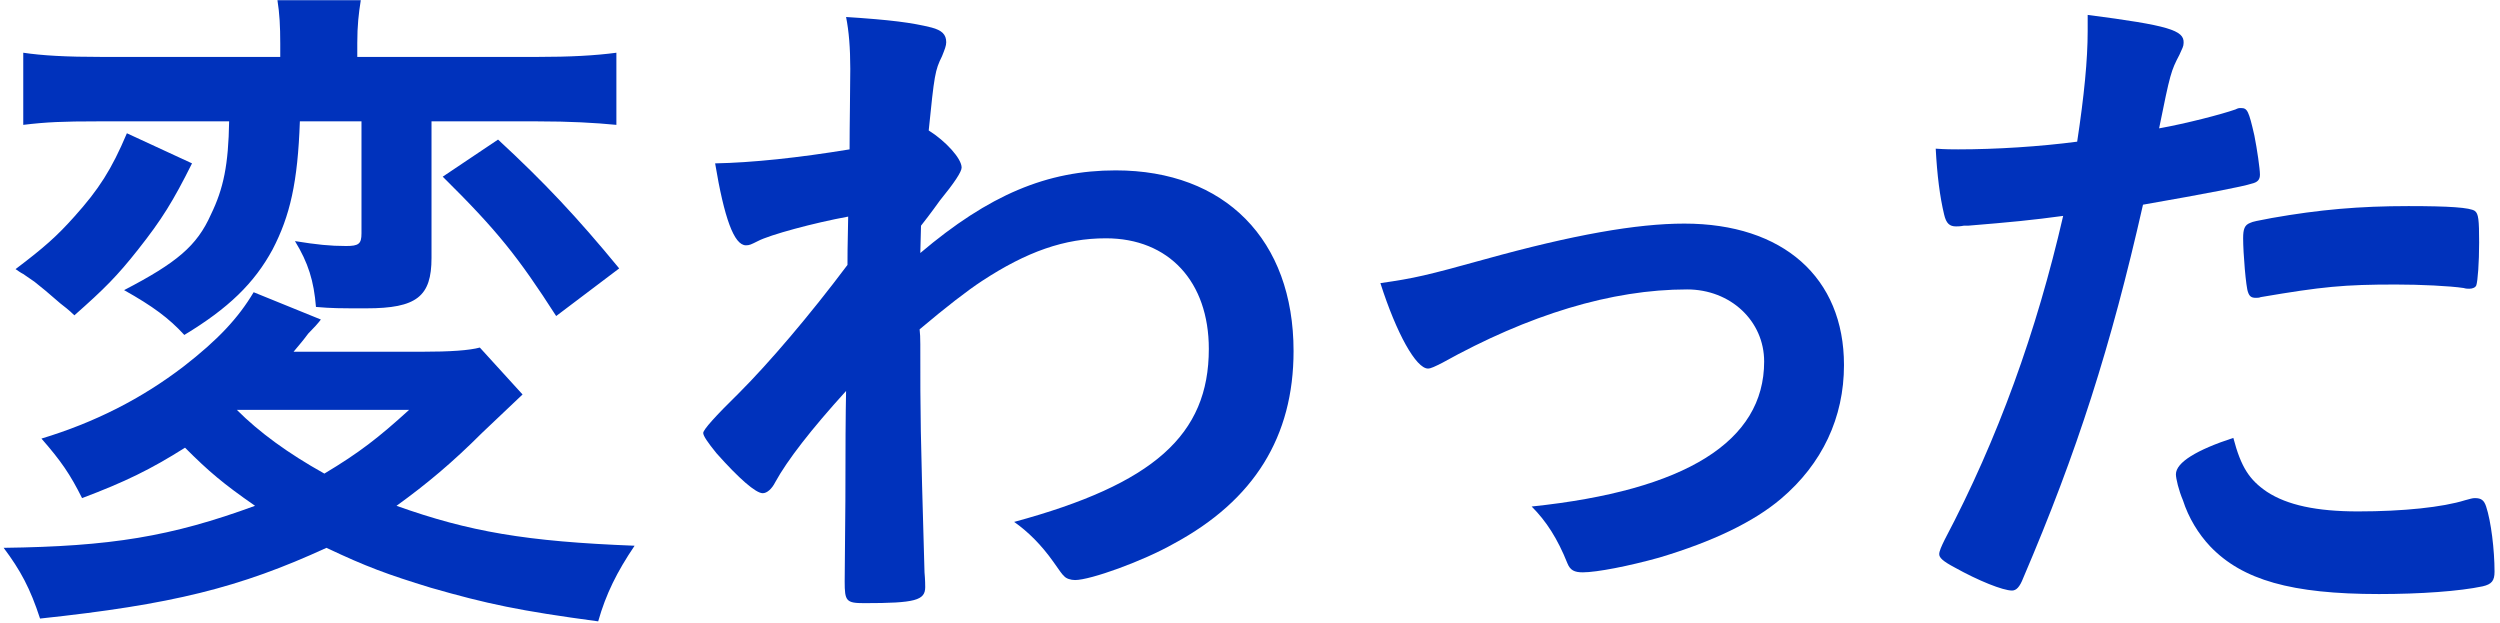
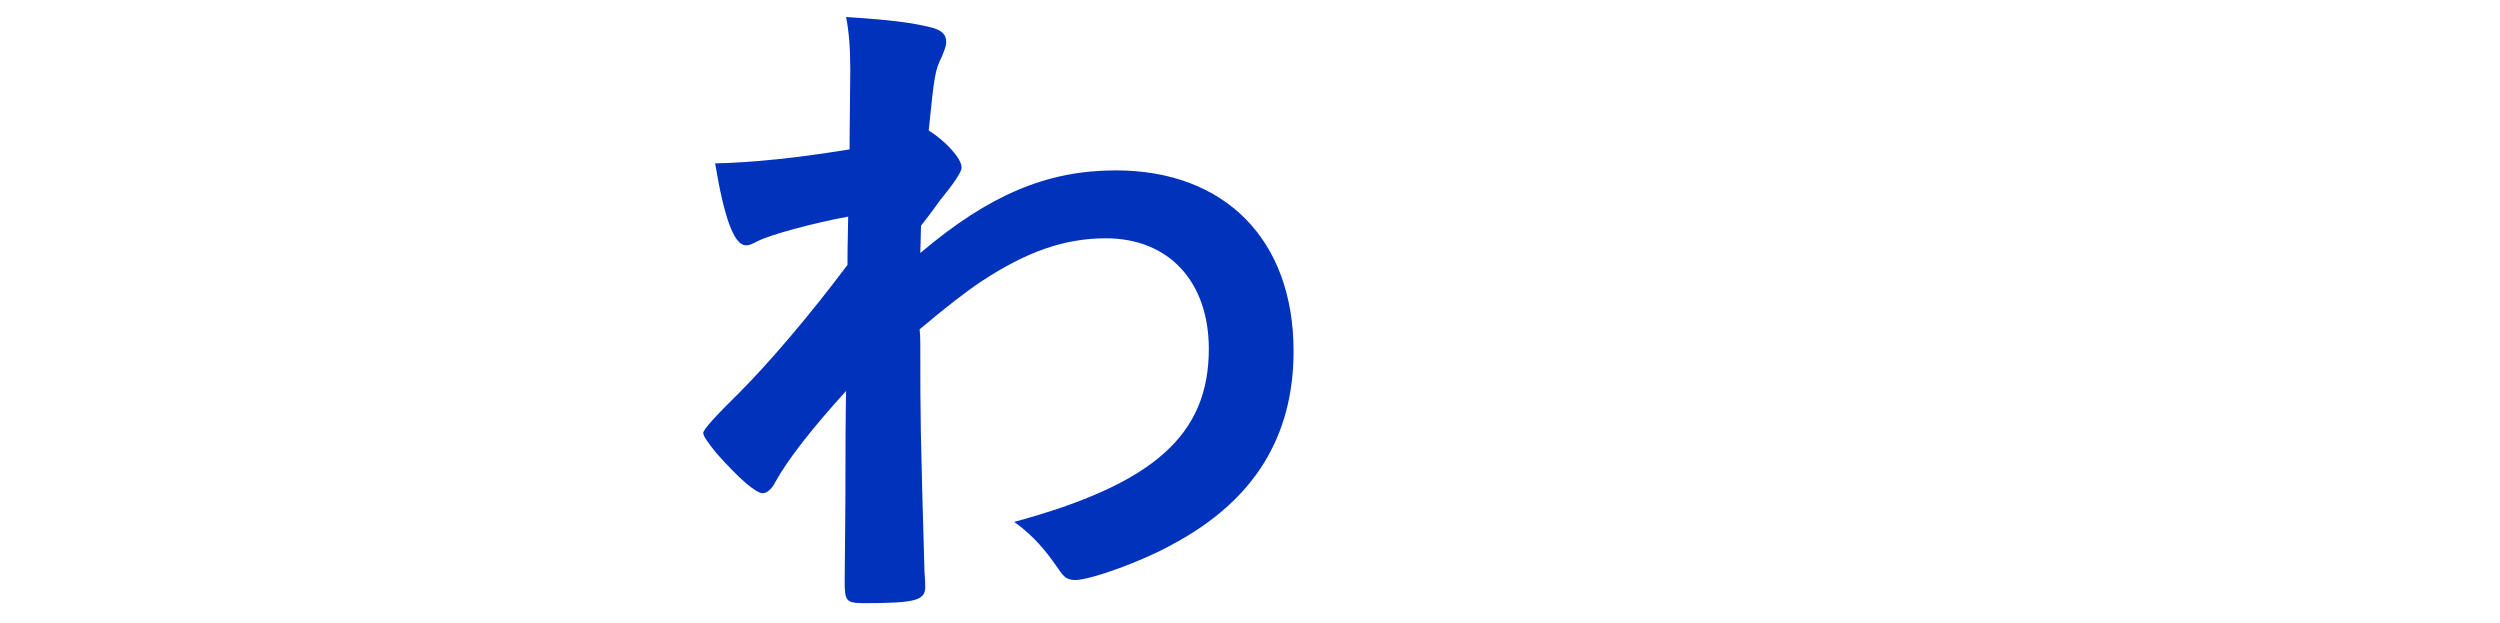
<svg xmlns="http://www.w3.org/2000/svg" width="357" height="89" viewBox="0 0 357 89" fill="none">
-   <path d="M74.621 56.33C73.687 57.197 71.754 59.03 68.82 61.83C64.621 66.03 60.92 69.13 56.62 72.23C67.02 75.93 75.121 77.33 90.621 77.93C88.121 81.63 86.52 84.83 85.421 88.73C74.221 87.23 69.52 86.23 61.52 83.93C55.321 82.03 52.321 80.93 46.62 78.23C34.221 83.93 24.52 86.33 5.72 88.33C4.32 84.03 2.921 81.43 0.521 78.23C15.82 78.03 24.421 76.63 36.42 72.23C31.82 69.03 29.82 67.33 26.421 63.93C21.52 67.03 17.82 68.83 11.72 71.13C10.021 67.73 8.72 65.83 5.92 62.63C13.521 60.33 20.221 56.93 26.221 52.33C31.12 48.53 34.02 45.43 36.221 41.73L45.821 45.63C45.42 46.163 44.821 46.83 44.02 47.63C43.92 47.73 43.52 48.33 42.92 49.03L41.92 50.23H60.12C64.421 50.23 67.02 50.03 68.52 49.63L74.621 56.33ZM27.421 23.33C24.721 28.73 23.12 31.33 19.721 35.63C16.721 39.43 14.921 41.23 10.62 45.03C9.82 44.23 9.12 43.73 8.62 43.33C7.02 41.93 5.787 40.897 4.92 40.23L3.321 39.13C2.921 38.93 2.52 38.63 2.22 38.43C6.32 35.33 8.12 33.73 10.62 30.93C14.12 27.03 15.921 24.23 18.12 19.03L27.421 23.33ZM13.921 17.33C9.021 17.33 6.62 17.43 3.321 17.83V7.53C6.021 7.93 9.32 8.13 14.72 8.13H40.02V6.23C40.02 3.73 39.92 1.93 39.62 0.03H51.52C51.221 1.93 51.02 3.63 51.02 6.13V8.13H76.52C81.52 8.13 85.02 7.93 88.02 7.53V17.83C84.921 17.53 81.32 17.33 76.721 17.33H61.62V36.83C61.62 42.33 59.52 44.03 52.321 44.03C48.42 44.03 47.42 44.03 45.12 43.83C44.821 40.13 44.02 37.53 42.12 34.43C45.221 34.93 47.12 35.13 49.42 35.13C51.221 35.13 51.62 34.83 51.62 33.33V17.33H42.821C42.52 26.03 41.42 30.83 38.92 35.63C36.321 40.43 32.62 44.03 26.32 47.83C24.12 45.43 21.82 43.73 17.721 41.43C25.221 37.53 28.12 35.13 30.12 30.63C31.921 26.93 32.62 23.53 32.721 17.33H13.921ZM33.821 58.53C37.02 61.73 41.12 64.73 46.321 67.63C51.321 64.63 54.02 62.53 58.42 58.53H33.821ZM71.121 19.93C77.721 26.03 82.421 31.03 88.421 38.33L79.421 45.13C74.02 36.73 71.02 32.93 63.221 25.23L71.121 19.93Z" fill="#0032BC" />
  <path d="M120.72 71.43C120.72 64.163 120.754 58.963 120.82 55.83C115.82 61.33 112.42 65.73 110.72 68.83C110.22 69.83 109.52 70.43 108.92 70.43C107.92 70.43 105.52 68.33 102.32 64.73C101.02 63.13 100.42 62.23 100.42 61.83C100.42 61.363 102.12 59.463 105.52 56.13C109.82 51.83 115.62 45.03 121.02 37.83C121.02 37.23 121.02 34.93 121.12 30.93C116.22 31.83 109.92 33.53 108.22 34.43C107.22 34.93 107.02 35.03 106.52 35.03C104.82 35.03 103.42 31.13 102.12 23.33C107.42 23.23 114.02 22.53 121.32 21.33C121.32 17.73 121.42 12.63 121.42 9.83C121.42 6.83 121.22 4.43 120.82 2.43C127.12 2.83 130.22 3.23 133.02 3.93C134.52 4.33 135.12 4.93 135.12 6.03C135.12 6.53 134.92 7.03 134.52 8.03C133.52 10.03 133.42 10.73 132.62 18.63C135.02 20.13 137.32 22.63 137.32 23.93C137.32 24.53 136.287 26.096 134.22 28.63C133.92 29.03 133.02 30.33 131.52 32.23C131.454 34.363 131.42 35.663 131.42 36.13C141.22 27.83 149.52 24.33 159.32 24.33C174.92 24.33 184.72 34.23 184.72 50.13C184.72 62.33 179.12 71.43 167.62 77.63C163.22 80.13 155.72 82.83 153.52 82.83C152.92 82.83 152.22 82.63 151.92 82.23C151.787 82.163 151.287 81.497 150.42 80.23C148.72 77.83 146.82 75.93 144.82 74.53C164.72 69.13 172.62 62.13 172.62 49.83C172.62 40.23 166.92 34.03 157.92 34.03C152.02 34.03 146.62 35.93 140.22 40.13C138.087 41.53 135.12 43.83 131.32 47.03C131.387 47.563 131.42 48.263 131.42 49.13C131.42 59.83 131.42 60.73 132.02 81.73C132.12 82.83 132.12 83.63 132.12 83.83C132.12 85.73 130.72 86.13 123.42 86.13C120.82 86.13 120.62 85.83 120.62 83.03L120.72 71.43Z" fill="#0032BC" />
-   <path d="M212.021 37.03C224.621 33.53 233.721 31.93 240.521 31.93C254.621 31.93 263.321 39.63 263.321 52.13C263.321 59.63 260.221 66.23 254.321 71.23C250.421 74.53 244.621 77.33 236.921 79.63C232.621 80.83 228.021 81.73 226.021 81.73C224.821 81.73 224.221 81.43 223.821 80.43C222.421 76.93 220.821 74.43 218.721 72.33C240.721 70.03 251.921 63.03 251.921 51.63C251.921 45.83 247.121 41.33 240.921 41.33C230.121 41.33 218.321 44.93 205.921 51.83C204.921 52.33 204.321 52.63 203.921 52.63C202.221 52.63 199.421 47.63 197.121 40.43C202.021 39.73 203.721 39.33 212.021 37.03Z" fill="#0032BC" />
-   <path d="M281.02 32.23H280.42C279.92 32.33 279.52 32.33 279.32 32.33C278.42 32.33 277.92 31.93 277.62 30.63C277.02 28.13 276.62 25.03 276.42 21.23C277.82 21.33 278.92 21.33 279.62 21.33C285.02 21.33 291.32 20.93 296.62 20.23C297.62 13.63 298.12 8.53 298.12 4.43V2.13C309.72 3.63 311.92 4.33 311.82 6.13C311.82 6.63 311.62 6.93 311.22 7.83C310.02 10.13 309.92 10.43 308.32 18.33C312.22 17.63 317.22 16.33 319.22 15.63C319.62 15.43 319.72 15.43 320.02 15.43C320.92 15.43 321.12 15.83 321.92 19.33C322.32 21.33 322.72 24.13 322.72 24.93C322.72 25.63 322.42 26.03 321.52 26.23C320.32 26.63 315.154 27.63 306.02 29.23C301.42 49.53 296.62 64.53 288.92 82.53C288.42 83.83 287.92 84.33 287.32 84.33C286.02 84.33 282.52 82.93 279.12 81.03C277.42 80.13 276.92 79.63 276.92 79.13C276.92 78.73 277.22 78.03 277.72 77.03C285.32 62.63 290.82 47.33 294.62 30.83C290.22 31.43 287.12 31.73 281.02 32.23ZM323.72 70.23C326.62 72.13 330.82 73.03 336.72 73.03C343.22 73.03 348.82 72.43 352.02 71.43C352.82 71.23 353.02 71.13 353.42 71.13C354.32 71.13 354.72 71.43 355.02 72.33C355.72 74.43 356.22 78.53 356.22 81.63C356.22 82.93 355.82 83.43 354.52 83.73C351.22 84.43 345.62 84.83 339.72 84.83C327.22 84.83 320.22 82.83 315.62 78.03C313.92 76.23 312.52 73.93 311.72 71.43C311.12 70.03 310.72 68.33 310.72 67.73C310.72 66.03 313.72 64.23 318.92 62.53C320.02 66.73 321.22 68.53 323.72 70.23ZM351.82 41.13C349.82 40.83 345.62 40.63 342.12 40.63C334.72 40.63 331.62 40.93 322.82 42.43C322.62 42.53 322.32 42.53 322.12 42.53C321.52 42.53 321.22 42.33 321.02 41.73C320.72 41.03 320.32 36.13 320.32 34.03C320.32 32.73 320.52 32.13 321.32 31.83C321.72 31.63 322.32 31.53 324.42 31.13C331.22 29.93 336.92 29.43 343.92 29.43C349.72 29.43 352.72 29.63 353.42 30.13C353.92 30.53 354.02 31.33 354.02 34.63C354.02 37.53 353.82 40.13 353.62 40.73C353.52 41.03 353.12 41.23 352.62 41.23C352.42 41.23 352.12 41.23 351.82 41.13Z" fill="#0032BC" />
</svg>